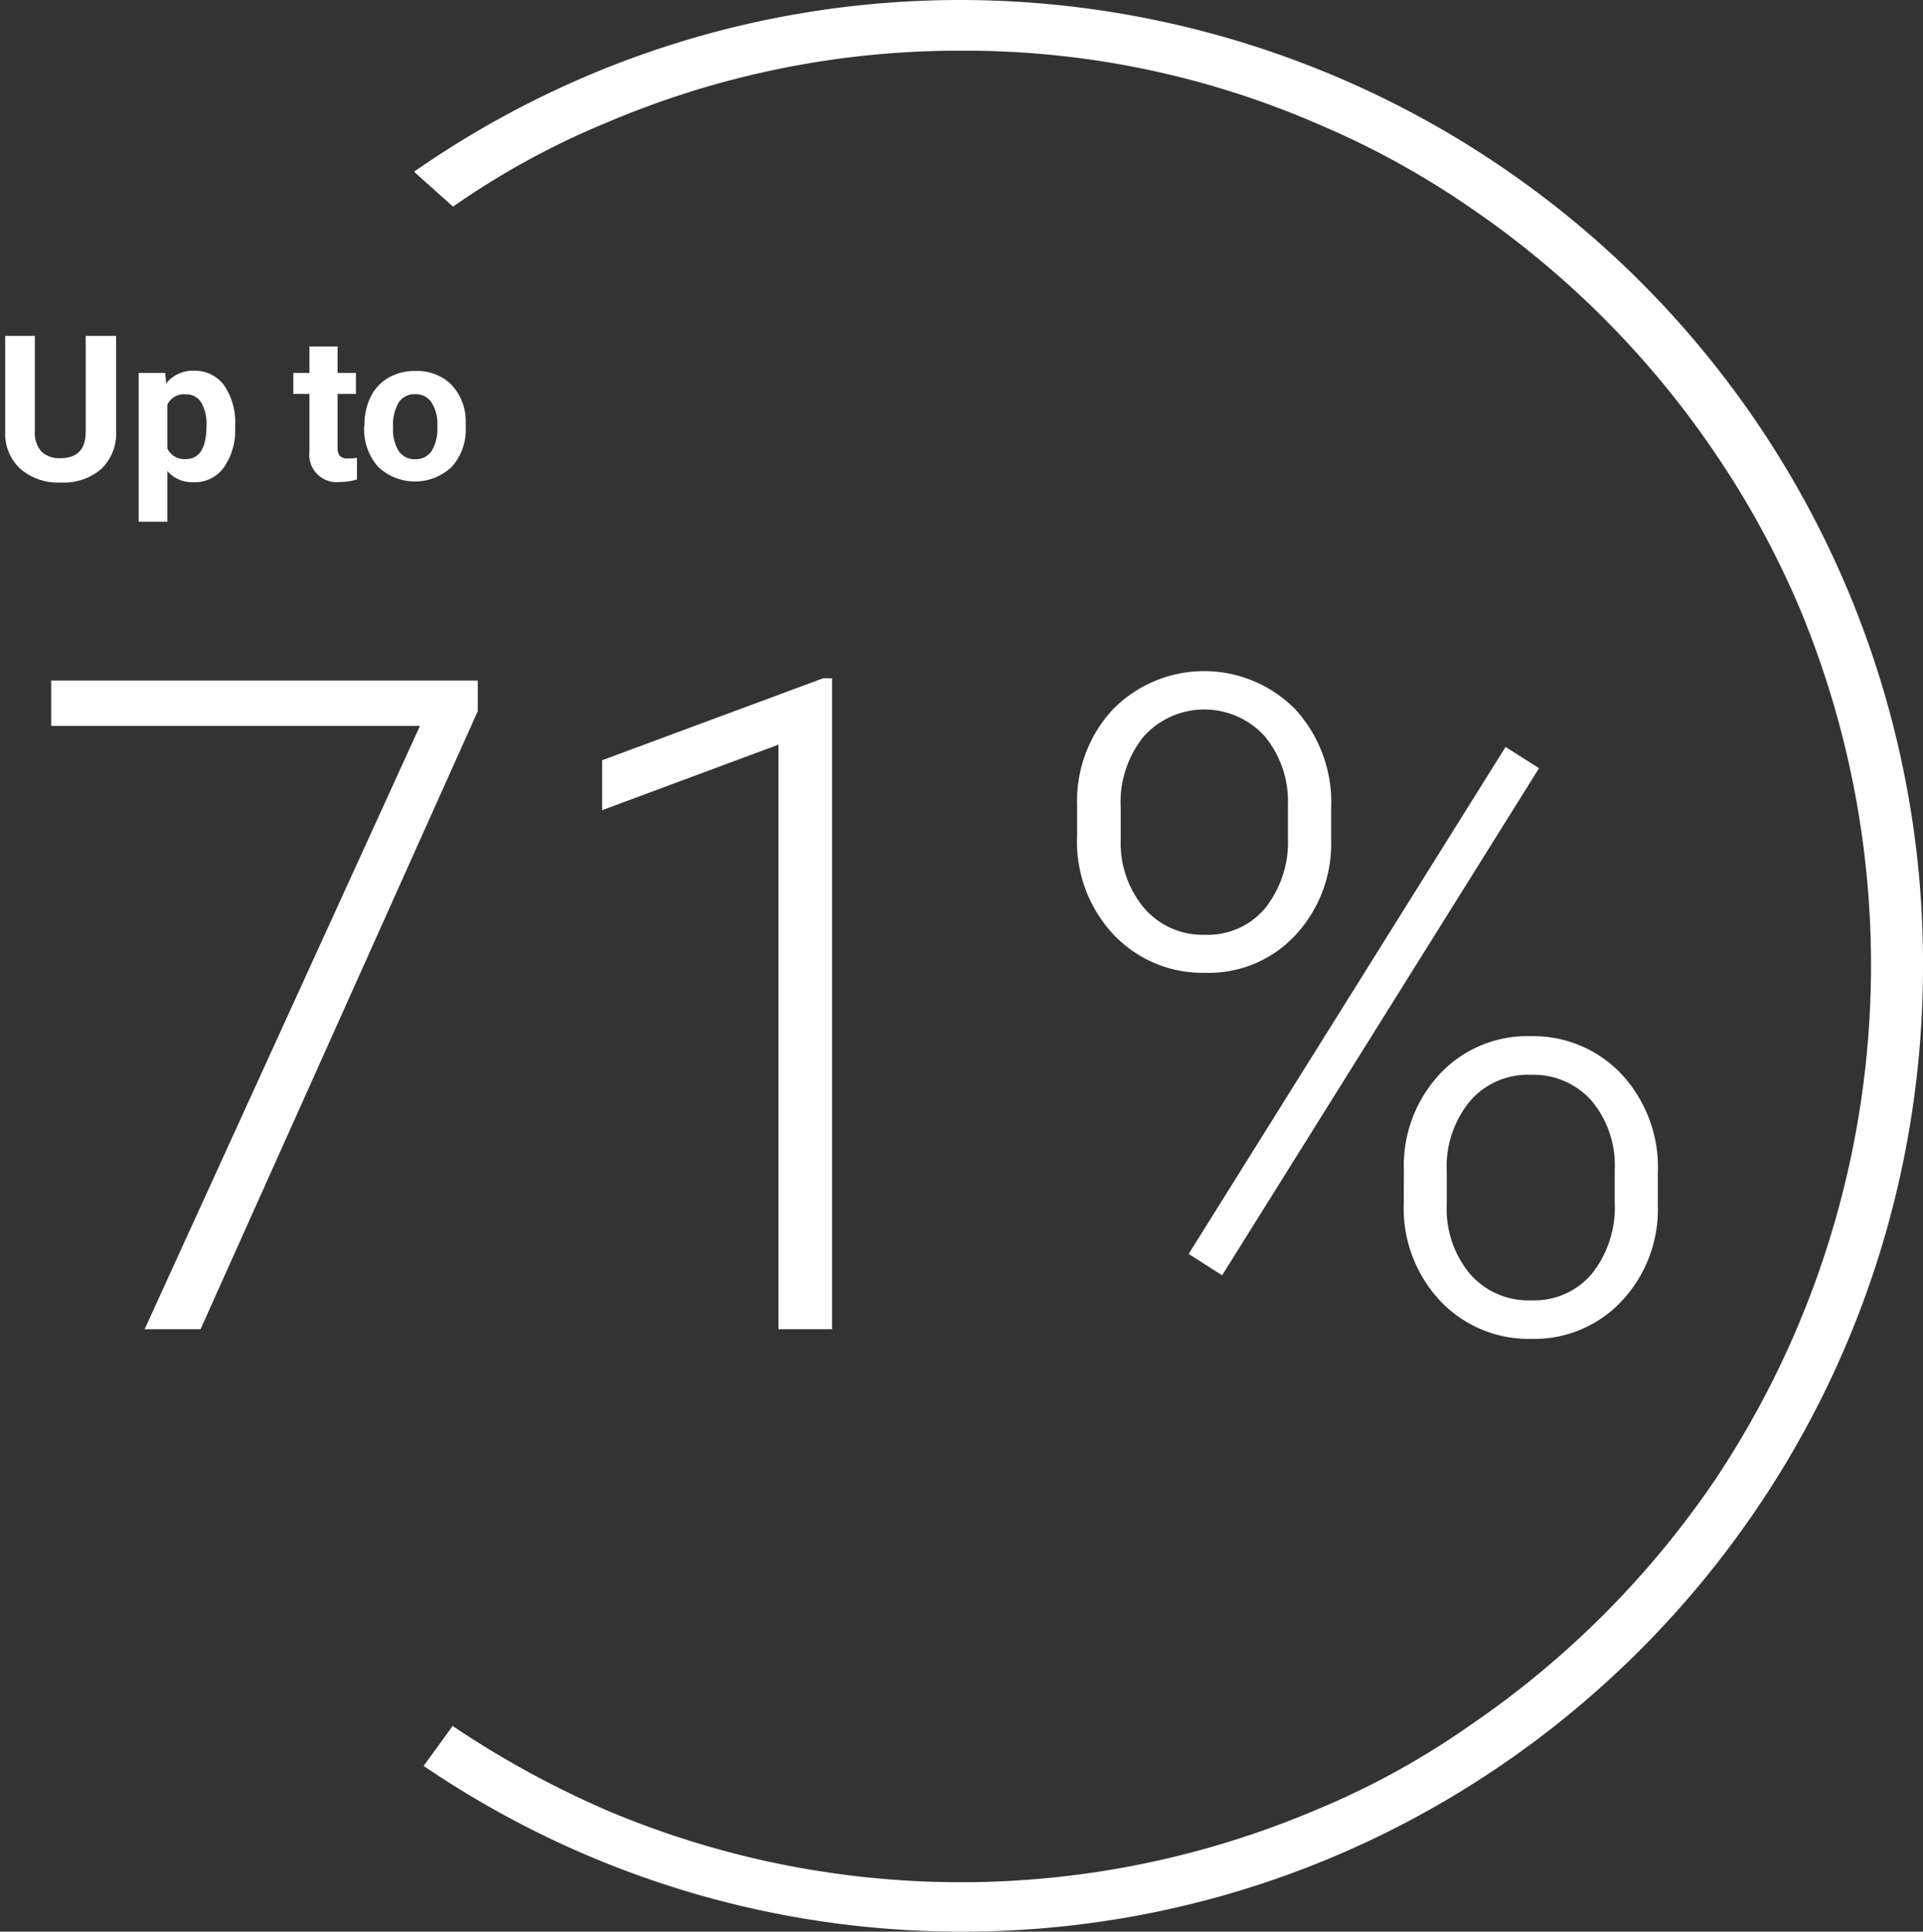
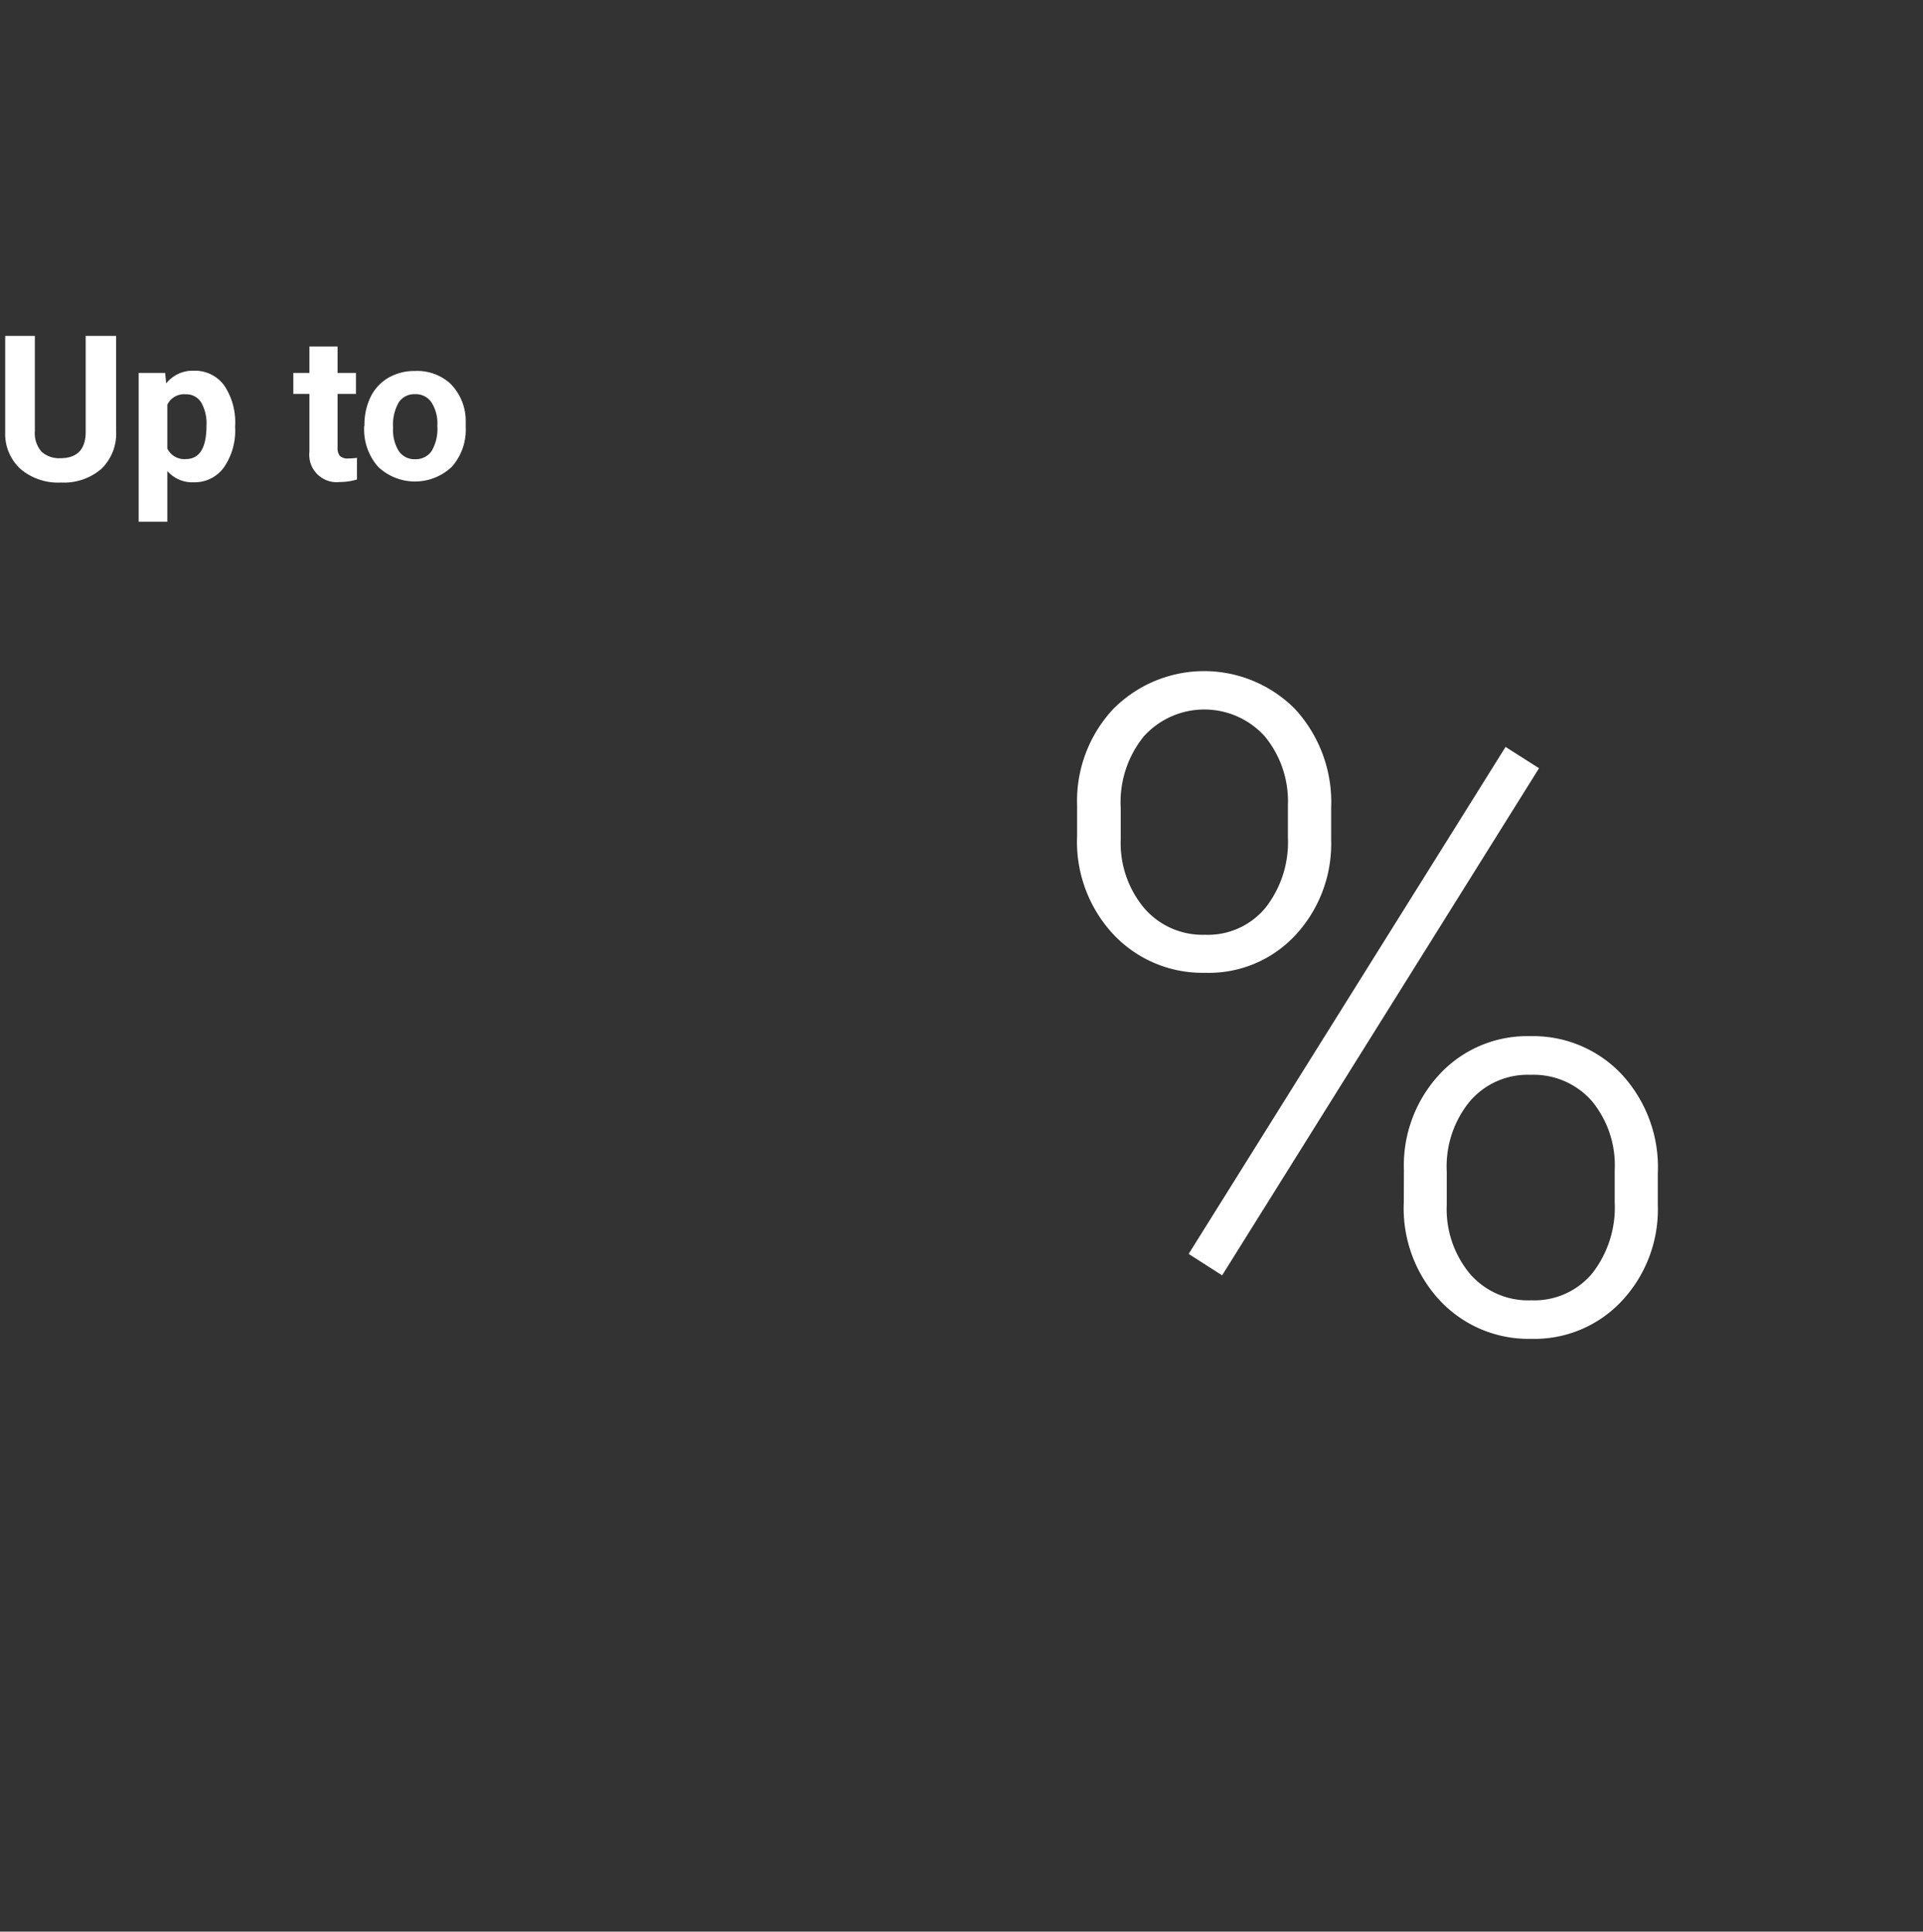
<svg xmlns="http://www.w3.org/2000/svg" id="Layer_1" data-name="Layer 1" viewBox="0 0 151.7 152.4">
  <rect x="0" y="0" width="151.7" height="152.4" fill="#333333" stroke="none" />
  <defs>
    <style>.cls-1{fill:none;}.cls-2{clip-path:url(#clip-path);}.cls-3{fill:#fff;}.cls-4{isolation:isolate;}</style>
    <clipPath id="clip-path" transform="translate(-12.59 -5.25)">
-       <polyline class="cls-1" points="51.33 24.24 51.33 137.24 32.33 163.44 174.13 163.44 172.23 0.04 24.53 0.24" />
-     </clipPath>
+       </clipPath>
  </defs>
  <g id="Group_953" data-name="Group 953">
    <g class="cls-2">
      <g id="Mask_Group_654" data-name="Mask Group 654">
        <g id="Path_250" data-name="Path 250">
          <path class="cls-1" d="M88.39,5.25a76,76,0,0,1,75.8,76.2c0,42.1-34,76.2-75.8,76.2s-75.8-34.1-75.8-76.2S46.59,5.25,88.39,5.25Z" transform="translate(-12.59 -5.25)" />
-           <path class="cls-3" d="M88.39,9.25a70.82,70.82,0,0,0-28,5.7,62.92,62.92,0,0,0-12.2,6.7,73,73,0,0,0-19.4,19.5,72.67,72.67,0,0,0,0,80.7,74.7,74.7,0,0,0,8.8,10.7,73.9,73.9,0,0,0,10.6,8.8,75.75,75.75,0,0,0,12.2,6.7,71.62,71.62,0,0,0,56,0,62.92,62.92,0,0,0,12.2-6.7,73,73,0,0,0,19.4-19.5,73.2,73.2,0,0,0,6.7-68.3,70.51,70.51,0,0,0-6.5-12.1,72.79,72.79,0,0,0-19.3-19.6,67.29,67.29,0,0,0-12.3-6.8,69.8,69.8,0,0,0-28.2-5.8m0-4a76,76,0,0,1,75.9,76.2c0,42.1-34,76.2-75.8,76.2s-75.9-34.1-75.9-76.2S46.59,5.25,88.39,5.25Z" transform="translate(-12.59 -5.25)" />
+           <path class="cls-3" d="M88.39,9.25m0-4a76,76,0,0,1,75.9,76.2c0,42.1-34,76.2-75.8,76.2s-75.9-34.1-75.9-76.2S46.59,5.25,88.39,5.25Z" transform="translate(-12.59 -5.25)" />
        </g>
      </g>
    </g>
    <g class="cls-4">
      <path class="cls-3" d="M21.75,31.75v7.49a3.88,3.88,0,0,1-1.16,3,4.54,4.54,0,0,1-3.2,1.08,4.57,4.57,0,0,1-3.16-1.05A3.76,3.76,0,0,1,13,39.33V31.75h2.34v7.51a2.2,2.2,0,0,0,.53,1.63,2.06,2.06,0,0,0,1.48.51c1.32,0,2-.69,2-2.08V31.75Z" transform="translate(-12.59 -5.25)" />
      <path class="cls-3" d="M31.14,39a5.1,5.1,0,0,1-.89,3.13,2.84,2.84,0,0,1-2.39,1.17,2.6,2.6,0,0,1-2.07-.89v4H23.53V34.67h2.09l.08.83a2.64,2.64,0,0,1,2.14-1,2.86,2.86,0,0,1,2.43,1.15,5.21,5.21,0,0,1,.87,3.19Zm-2.26-.17A3.33,3.33,0,0,0,28.46,37a1.37,1.37,0,0,0-1.21-.64,1.46,1.46,0,0,0-1.46.82v3.46a1.49,1.49,0,0,0,1.47.83C28.34,41.46,28.88,40.58,28.88,38.81Z" transform="translate(-12.59 -5.25)" />
      <path class="cls-3" d="M39.22,32.59v2.08h1.45v1.66H39.22v4.22a1,1,0,0,0,.18.67.89.89,0,0,0,.69.2,4.23,4.23,0,0,0,.66-.05v1.71a4.76,4.76,0,0,1-1.36.2A2.16,2.16,0,0,1,37,40.88V36.33H35.73V34.67H37V32.59Z" transform="translate(-12.59 -5.25)" />
      <path class="cls-3" d="M41.34,38.82a5,5,0,0,1,.48-2.24,3.56,3.56,0,0,1,1.4-1.52,4.06,4.06,0,0,1,2.11-.54,3.87,3.87,0,0,1,2.79,1,4.17,4.17,0,0,1,1.21,2.85l0,.58a4.41,4.41,0,0,1-1.09,3.12,4.22,4.22,0,0,1-5.83,0,4.47,4.47,0,0,1-1.09-3.19ZM43.6,39a3.14,3.14,0,0,0,.45,1.84,1.49,1.49,0,0,0,1.3.64,1.51,1.51,0,0,0,1.28-.63,3.43,3.43,0,0,0,.46-2A3.09,3.09,0,0,0,46.63,37a1.49,1.49,0,0,0-1.3-.65,1.47,1.47,0,0,0-1.28.64A3.54,3.54,0,0,0,43.6,39Z" transform="translate(-12.59 -5.25)" />
    </g>
    <g class="cls-4">
-       <path class="cls-3" d="M50.28,61.36,28.41,110.12H24l21.72-47.6H16.63V58.94H50.28Z" transform="translate(-12.59 -5.25)" />
-       <path class="cls-3" d="M78.23,110.12H74V64L60.09,69.17V65.23l17.44-6.47h.7Z" transform="translate(-12.59 -5.25)" />
      <path class="cls-3" d="M97.56,68.78a10.62,10.62,0,0,1,2.83-7.57,10.09,10.09,0,0,1,14.38,0A10.86,10.86,0,0,1,117.6,69v2.5a10.59,10.59,0,0,1-2.79,7.5,9.32,9.32,0,0,1-7.16,3,9.64,9.64,0,0,1-7.2-3,10.71,10.71,0,0,1-2.89-7.81ZM101,71.47a8,8,0,0,0,1.82,5.39A6.07,6.07,0,0,0,107.65,79a5.89,5.89,0,0,0,4.77-2.13,8.37,8.37,0,0,0,1.77-5.52V68.76a8.06,8.06,0,0,0-1.82-5.41,6.43,6.43,0,0,0-9.55,0A8.25,8.25,0,0,0,101,69Zm8,34.4-2.64-1.69,25-40L134,65.86Zm14.34-8.3A10.57,10.57,0,0,1,126.16,90a9.43,9.43,0,0,1,7.16-3,9.58,9.58,0,0,1,7.19,3,10.79,10.79,0,0,1,2.86,7.82v2.5a10.57,10.57,0,0,1-2.83,7.56,9.42,9.42,0,0,1-7.15,3,9.58,9.58,0,0,1-7.19-3,10.69,10.69,0,0,1-2.87-7.75Zm3.38,2.73a8,8,0,0,0,1.81,5.43,6.08,6.08,0,0,0,4.87,2.11,5.94,5.94,0,0,0,4.8-2.13,8.45,8.45,0,0,0,1.77-5.59V97.55a7.94,7.94,0,0,0-1.81-5.44,6.12,6.12,0,0,0-4.83-2.06,6,6,0,0,0-4.78,2.08,8.11,8.11,0,0,0-1.83,5.57Z" transform="translate(-12.59 -5.25)" />
    </g>
  </g>
</svg>